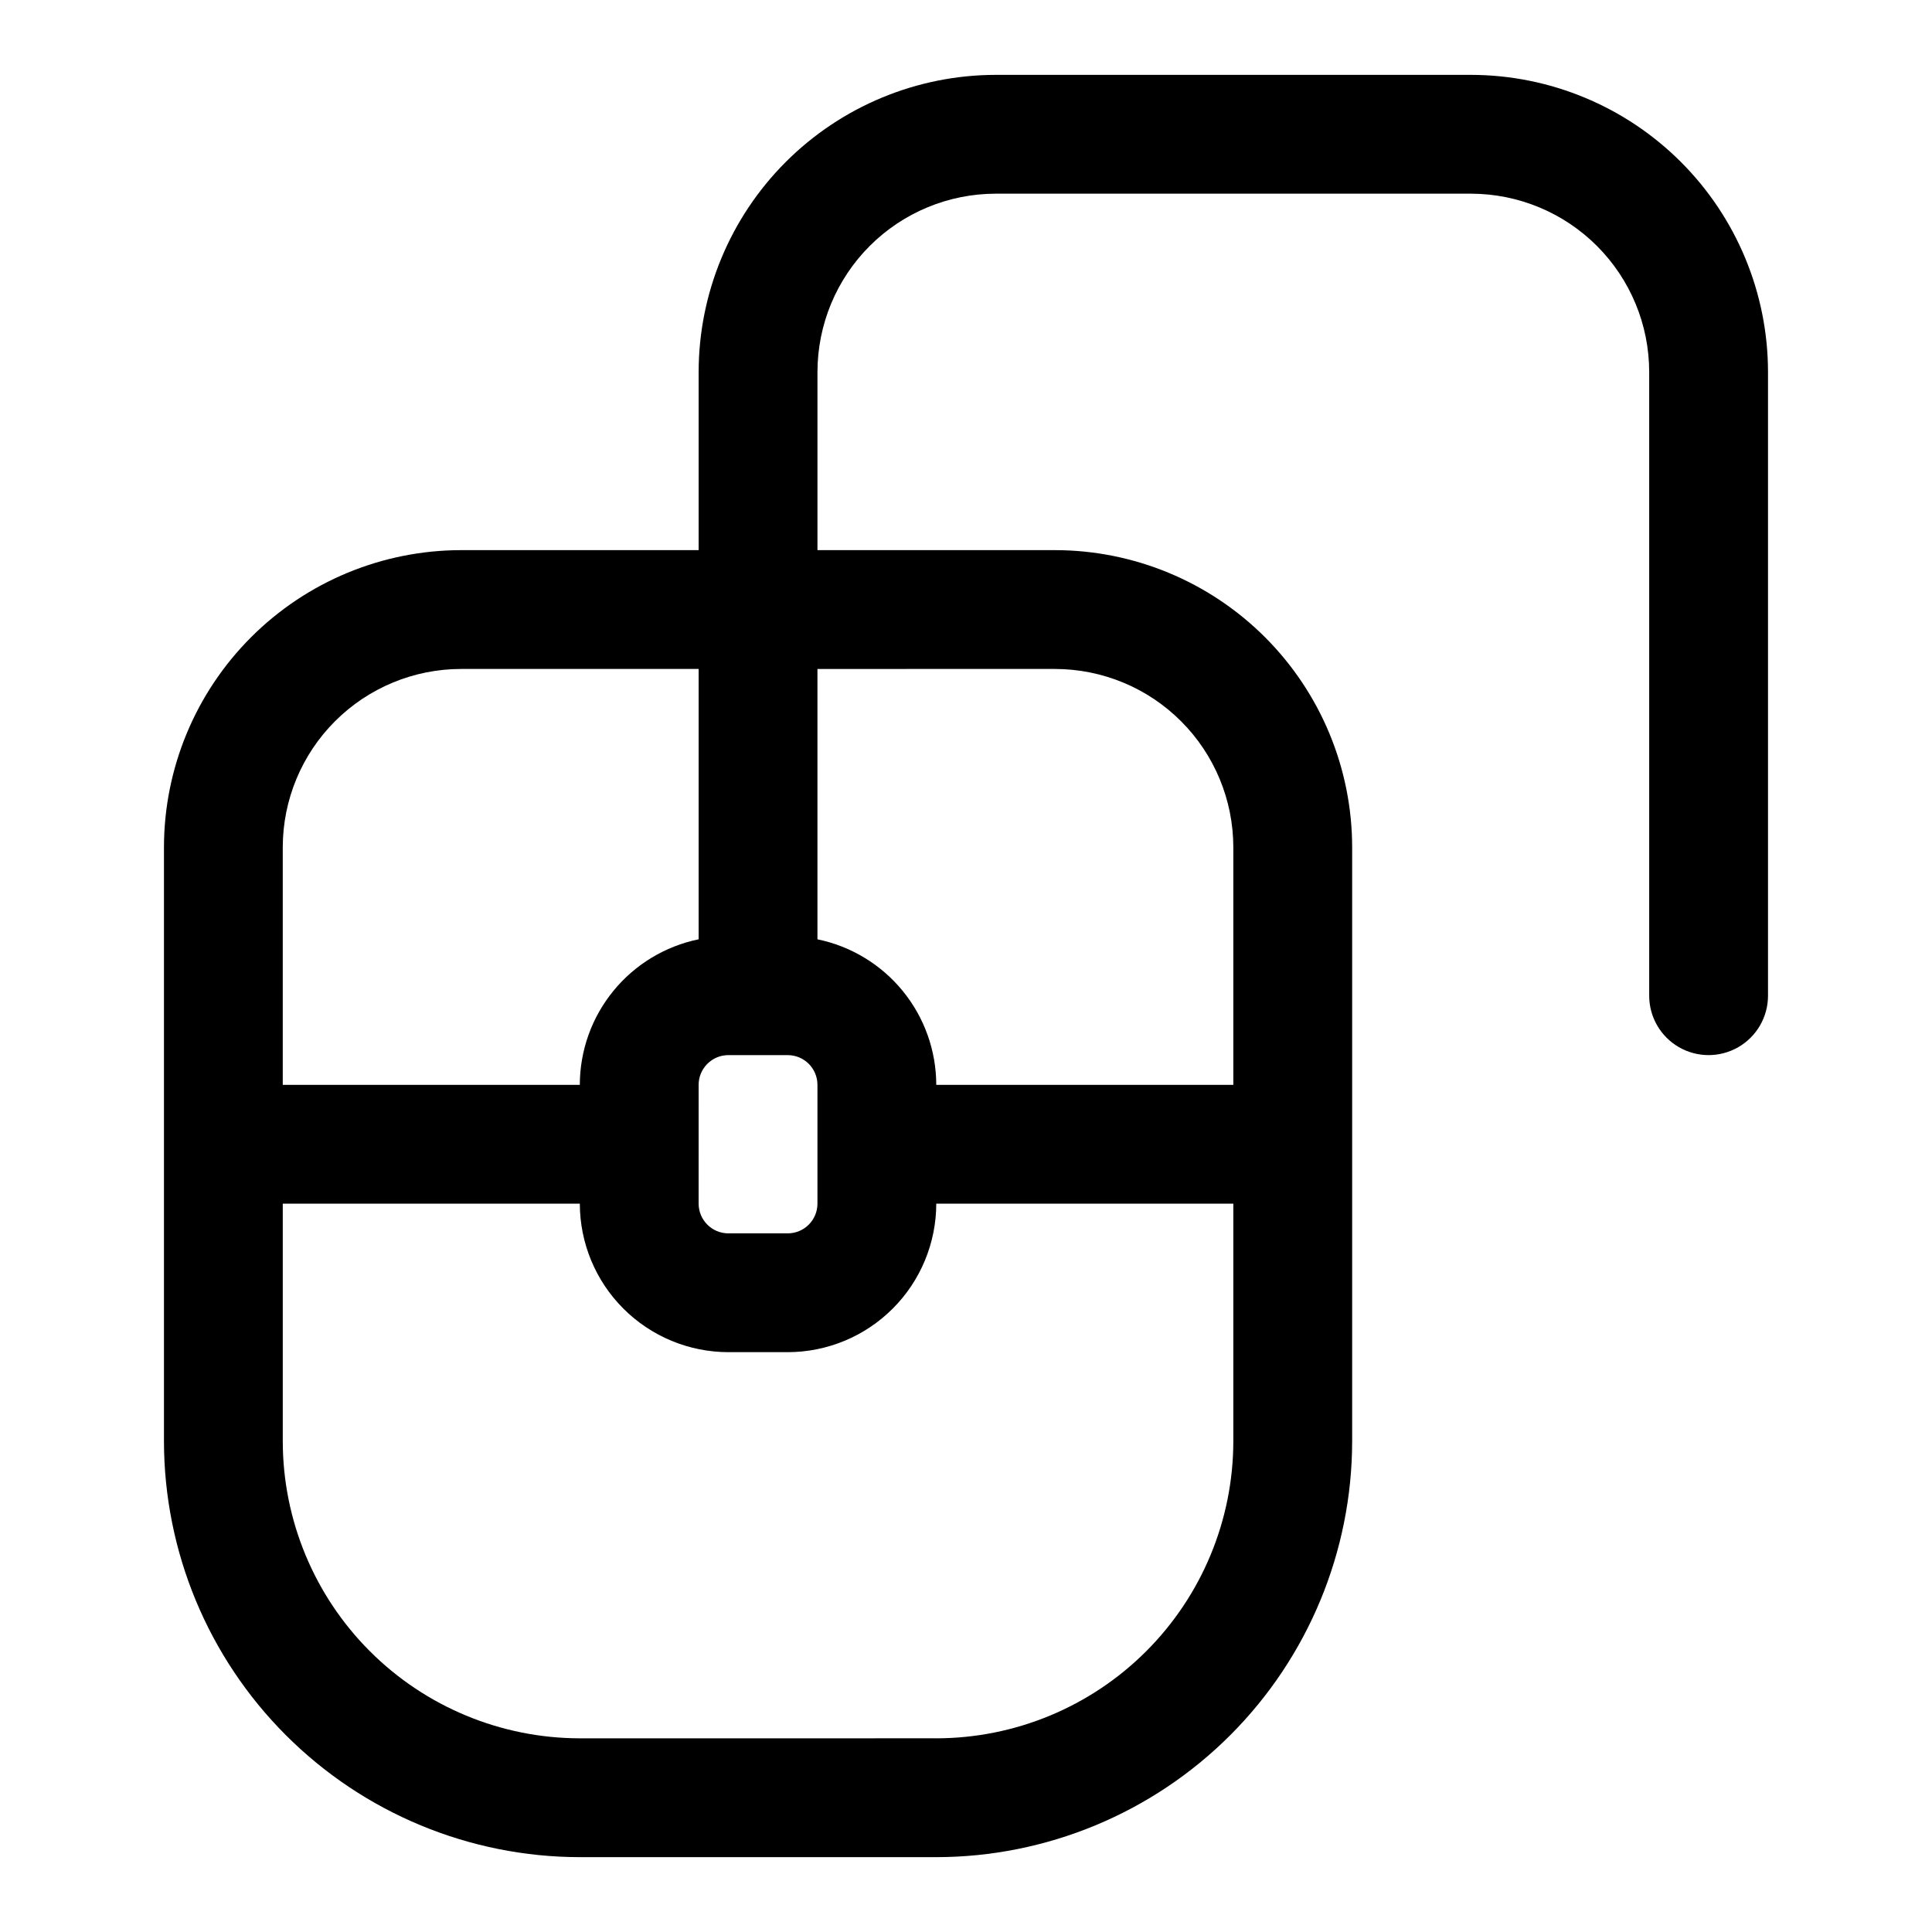
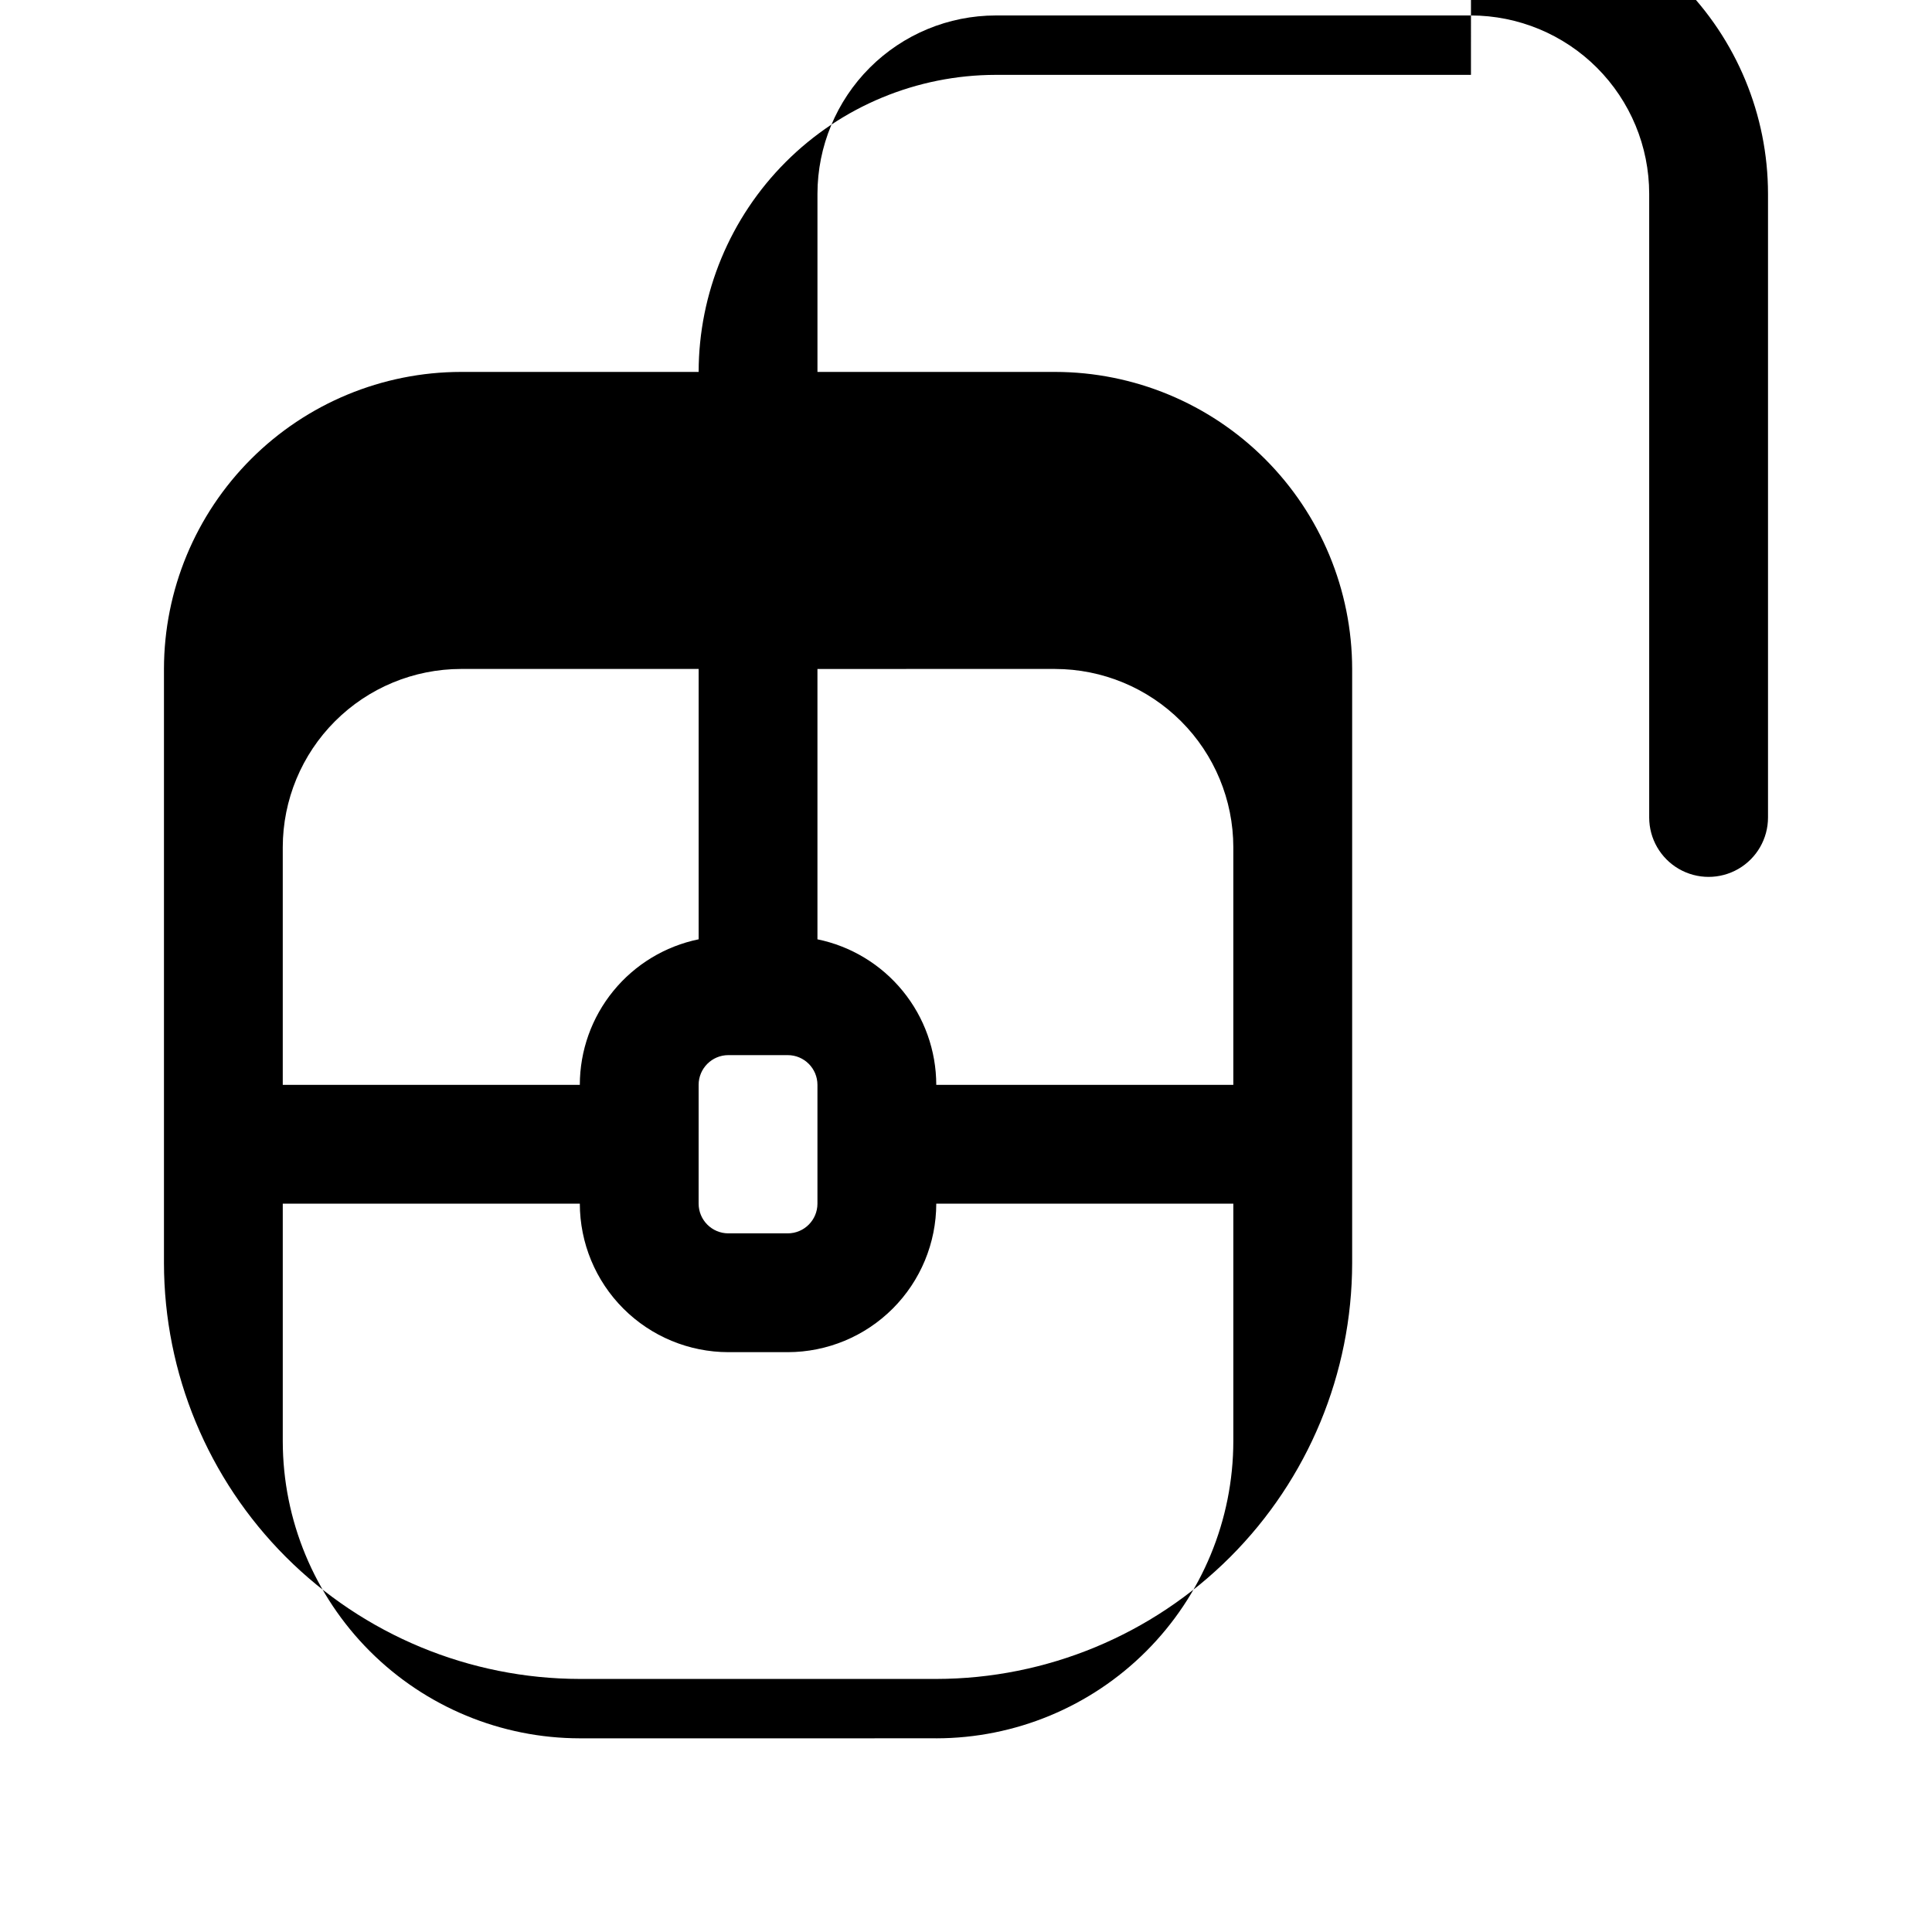
<svg xmlns="http://www.w3.org/2000/svg" fill="#000000" width="800px" height="800px" version="1.1" viewBox="144 144 512 512">
-   <path d="m533.82 163.84h-125.95c-20.871 0.027-40.879 8.328-55.637 23.086s-23.059 34.766-23.086 55.637v47.23h-62.973c-20.871 0.023-40.883 8.328-55.641 23.086-14.758 14.758-23.059 34.766-23.082 55.637v157.44c0.035 29.219 11.656 57.234 32.316 77.895 20.66 20.66 48.672 32.281 77.895 32.316h94.461c29.219-0.035 57.234-11.656 77.895-32.316 20.66-20.66 32.281-48.676 32.316-77.895v-157.44c-0.023-20.871-8.328-40.879-23.086-55.637s-34.766-23.062-55.637-23.086h-62.977v-47.23c0.016-12.523 4.996-24.527 13.852-33.383s20.859-13.836 33.383-13.852h125.95c12.52 0.016 24.527 4.996 33.383 13.852s13.836 20.859 13.848 33.383v165.31c0 5.625 3 10.82 7.871 13.633 4.871 2.812 10.875 2.812 15.746 0s7.871-8.008 7.871-13.633v-165.31c-0.023-20.871-8.324-40.879-23.082-55.637-14.758-14.758-34.766-23.059-55.637-23.086zm-267.65 157.44h62.977v71.645h-0.004c-8.883 1.828-16.863 6.66-22.598 13.684-5.738 7.023-8.875 15.812-8.887 24.883h-78.723v-62.977c0.016-12.523 4.996-24.531 13.852-33.383 8.852-8.855 20.859-13.836 33.383-13.852zm62.977 110.21-0.004 0.004c0.008-4.348 3.527-7.871 7.875-7.875h15.742c4.348 0.004 7.867 3.527 7.871 7.875v31.488c-0.004 4.344-3.523 7.867-7.871 7.871h-15.742c-4.348-0.004-7.867-3.527-7.875-7.871zm62.977 173.18-94.465 0.004c-20.871-0.023-40.883-8.324-55.641-23.082-14.758-14.758-23.059-34.77-23.082-55.641v-62.973h78.723c0.012 10.434 4.16 20.438 11.539 27.816 7.379 7.379 17.383 11.531 27.82 11.543h15.742c10.438-0.012 20.441-4.164 27.82-11.543 7.379-7.379 11.527-17.383 11.539-27.816h78.723v62.977-0.004c-0.023 20.871-8.328 40.883-23.086 55.641-14.754 14.758-34.766 23.059-55.637 23.082zm31.488-283.39-0.004 0.004c12.523 0.016 24.531 4.996 33.383 13.852 8.855 8.852 13.836 20.859 13.852 33.383v62.977h-78.723c-0.012-9.07-3.148-17.859-8.887-24.883-5.734-7.023-13.715-11.855-22.602-13.684v-71.645z" />
+   <path d="m533.82 163.84h-125.95c-20.871 0.027-40.879 8.328-55.637 23.086s-23.059 34.766-23.086 55.637h-62.973c-20.871 0.023-40.883 8.328-55.641 23.086-14.758 14.758-23.059 34.766-23.082 55.637v157.44c0.035 29.219 11.656 57.234 32.316 77.895 20.66 20.66 48.672 32.281 77.895 32.316h94.461c29.219-0.035 57.234-11.656 77.895-32.316 20.66-20.66 32.281-48.676 32.316-77.895v-157.44c-0.023-20.871-8.328-40.879-23.086-55.637s-34.766-23.062-55.637-23.086h-62.977v-47.23c0.016-12.523 4.996-24.527 13.852-33.383s20.859-13.836 33.383-13.852h125.95c12.52 0.016 24.527 4.996 33.383 13.852s13.836 20.859 13.848 33.383v165.31c0 5.625 3 10.82 7.871 13.633 4.871 2.812 10.875 2.812 15.746 0s7.871-8.008 7.871-13.633v-165.31c-0.023-20.871-8.324-40.879-23.082-55.637-14.758-14.758-34.766-23.059-55.637-23.086zm-267.65 157.44h62.977v71.645h-0.004c-8.883 1.828-16.863 6.66-22.598 13.684-5.738 7.023-8.875 15.812-8.887 24.883h-78.723v-62.977c0.016-12.523 4.996-24.531 13.852-33.383 8.852-8.855 20.859-13.836 33.383-13.852zm62.977 110.21-0.004 0.004c0.008-4.348 3.527-7.871 7.875-7.875h15.742c4.348 0.004 7.867 3.527 7.871 7.875v31.488c-0.004 4.344-3.523 7.867-7.871 7.871h-15.742c-4.348-0.004-7.867-3.527-7.875-7.871zm62.977 173.18-94.465 0.004c-20.871-0.023-40.883-8.324-55.641-23.082-14.758-14.758-23.059-34.77-23.082-55.641v-62.973h78.723c0.012 10.434 4.16 20.438 11.539 27.816 7.379 7.379 17.383 11.531 27.82 11.543h15.742c10.438-0.012 20.441-4.164 27.82-11.543 7.379-7.379 11.527-17.383 11.539-27.816h78.723v62.977-0.004c-0.023 20.871-8.328 40.883-23.086 55.641-14.754 14.758-34.766 23.059-55.637 23.082zm31.488-283.39-0.004 0.004c12.523 0.016 24.531 4.996 33.383 13.852 8.855 8.852 13.836 20.859 13.852 33.383v62.977h-78.723c-0.012-9.07-3.148-17.859-8.887-24.883-5.734-7.023-13.715-11.855-22.602-13.684v-71.645z" />
</svg>